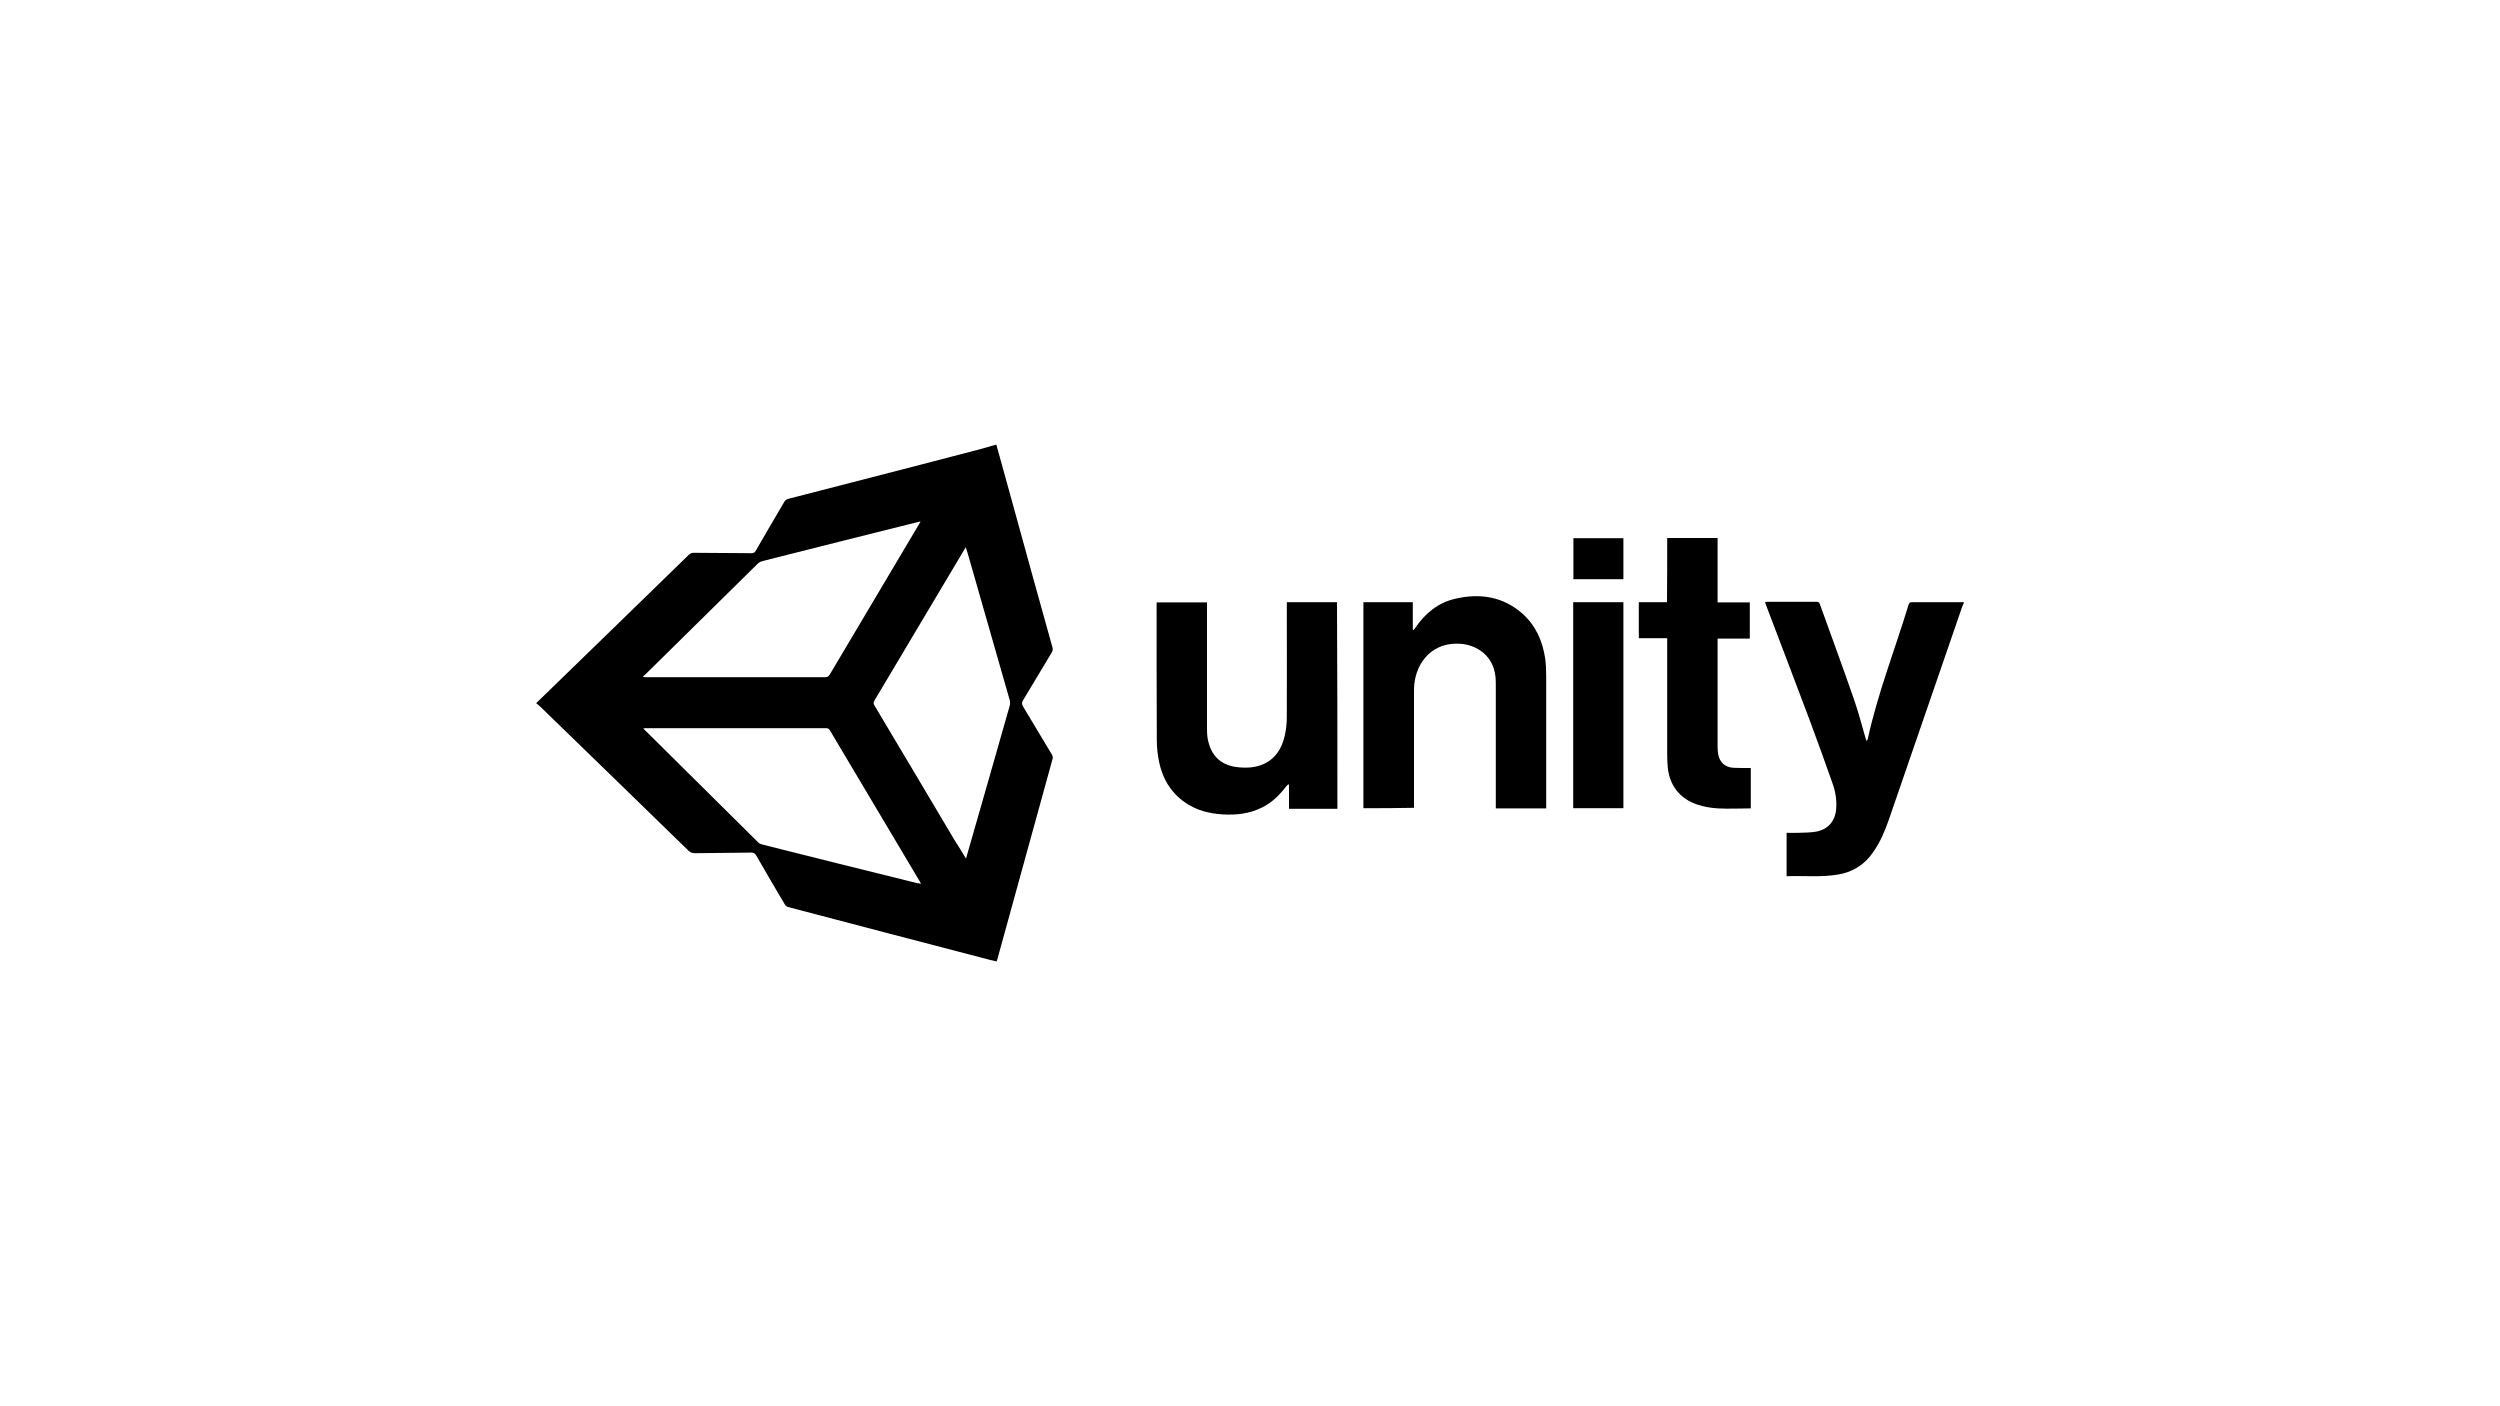
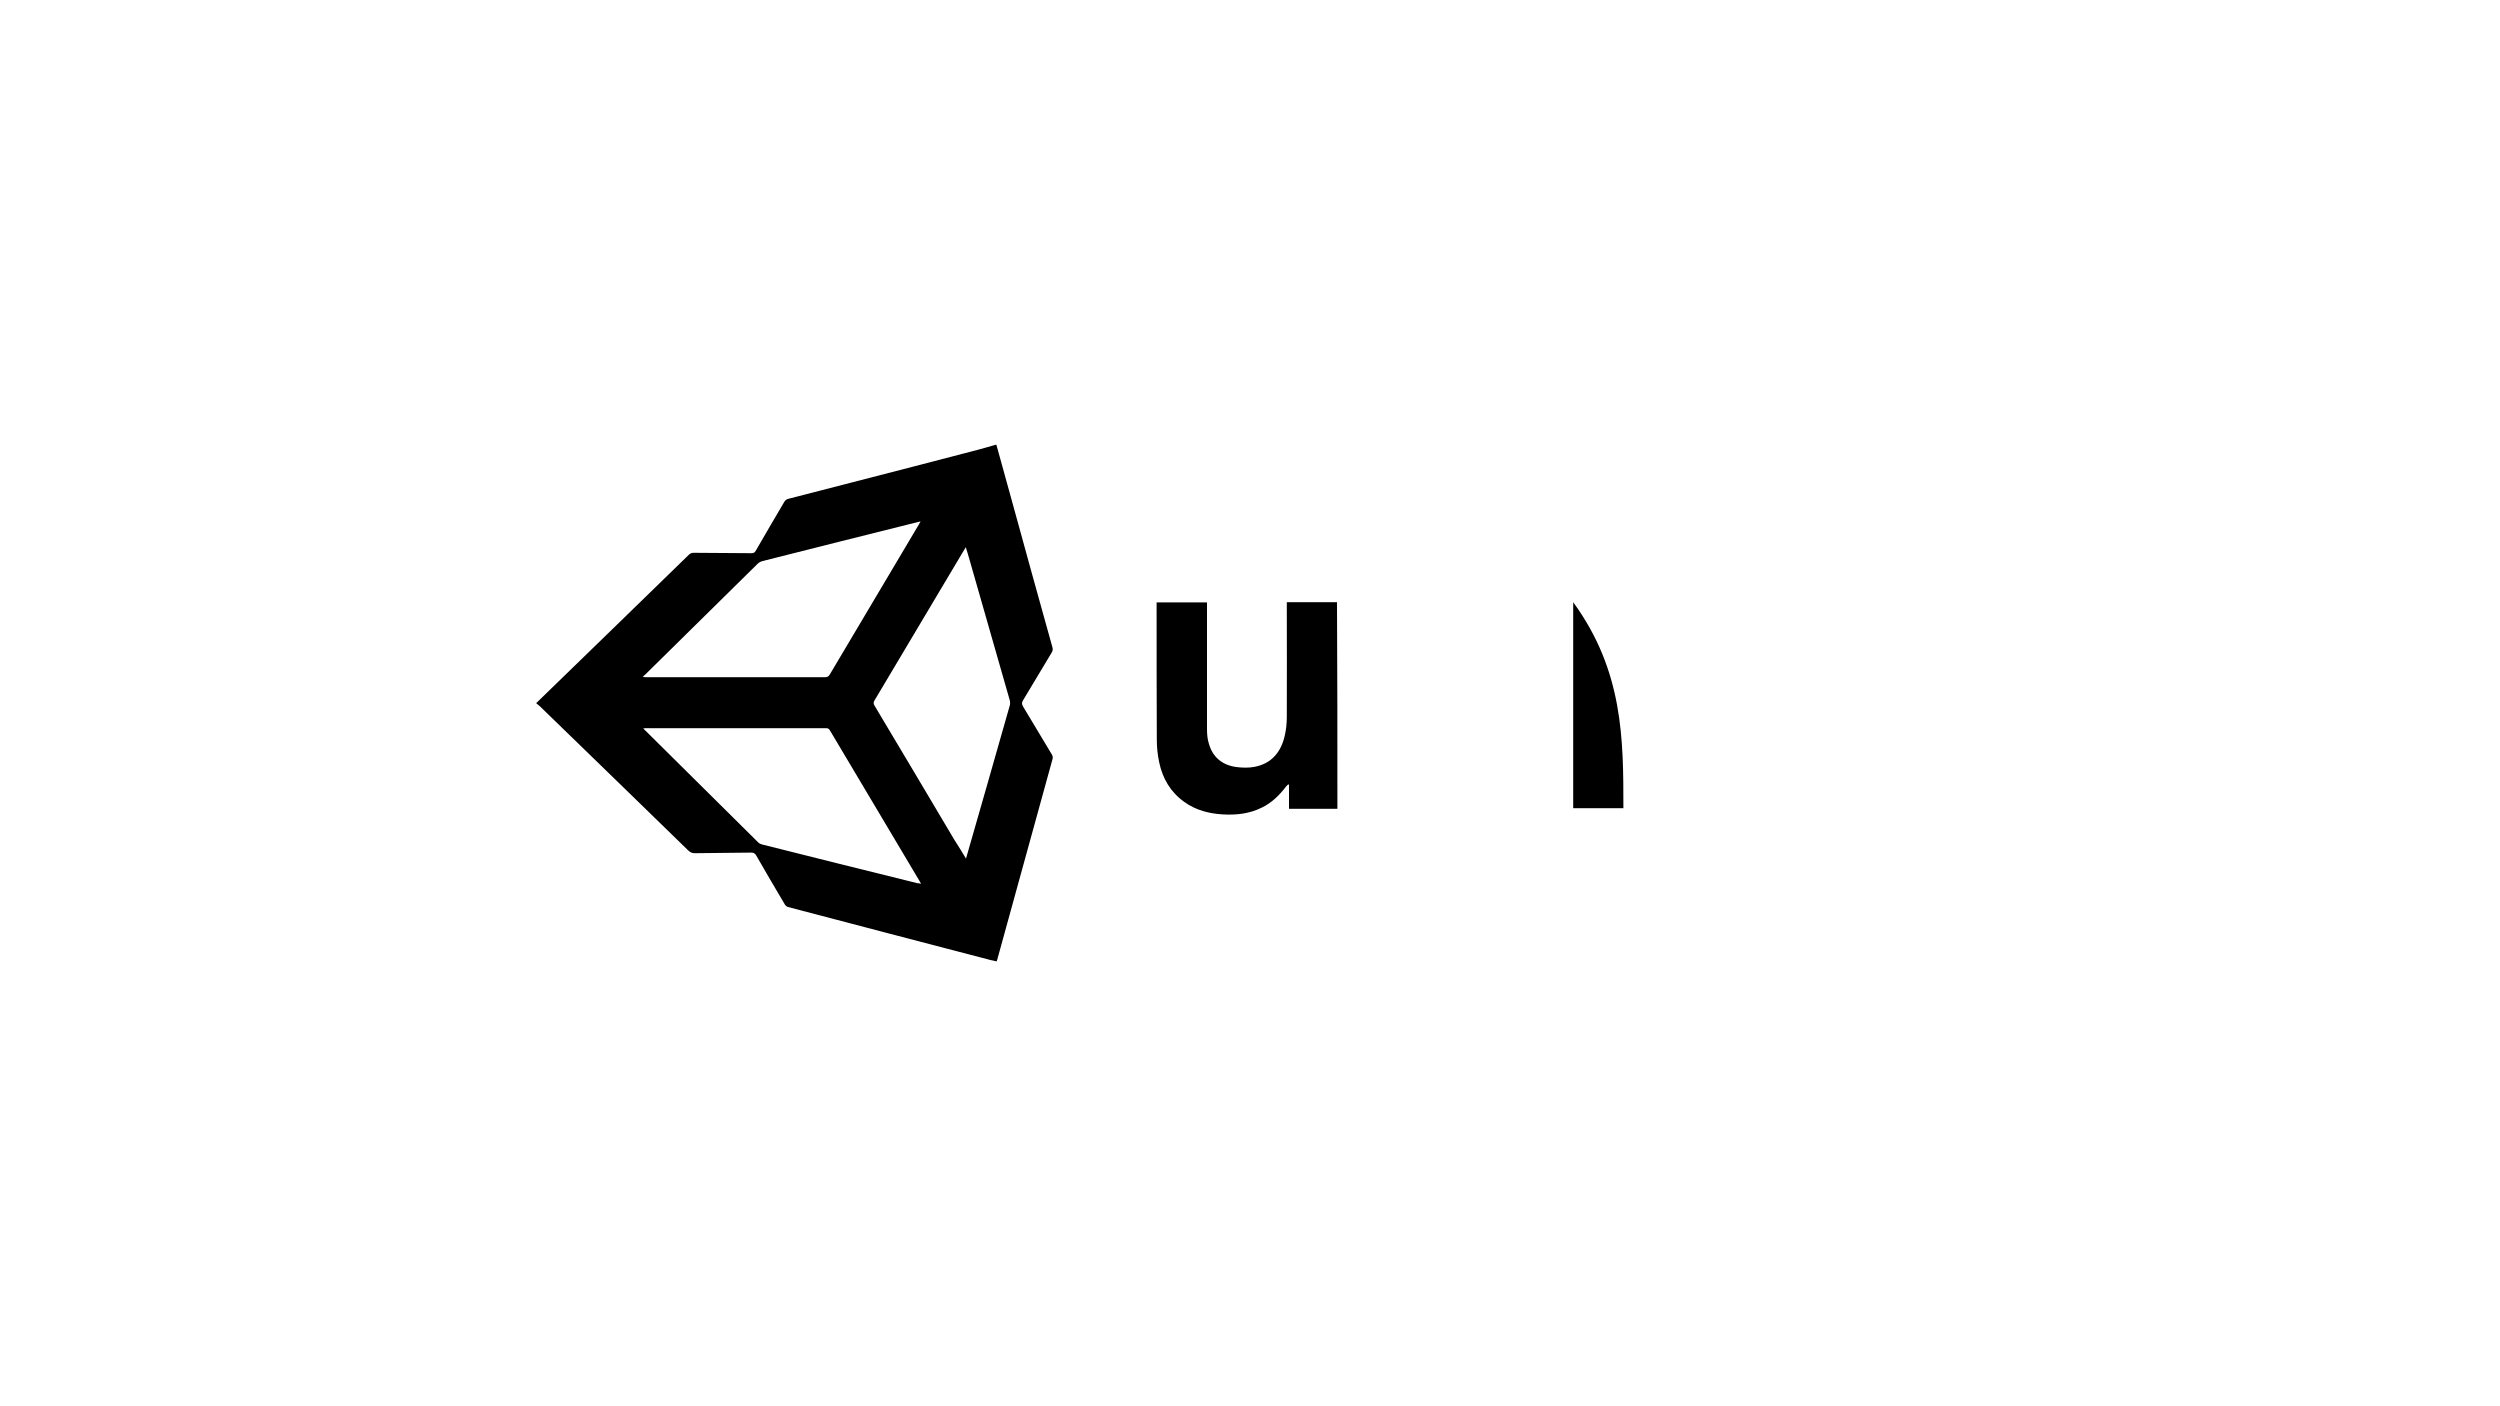
<svg xmlns="http://www.w3.org/2000/svg" version="1.1" id="Layer_1" x="0px" y="0px" viewBox="0 0 1250 703" style="enable-background:new 0 0 1250 703;" xml:space="preserve">
  <g>
    <path d="M498.2,222.4c2.7,9.8,5.4,19.6,8.1,29.3c6.6,24,13.2,48,19.9,71.9c0.3,1,0.2,1.7-0.3,2.6c-4.8,8-9.6,16-14.4,24   c-0.7,1.1-0.6,1.9,0,3c4.8,8,9.6,16,14.4,24c0.4,0.6,0.6,1.5,0.4,2.2c-9.2,33.5-18.5,67-27.7,100.5c-0.1,0.2-0.1,0.4-0.3,0.8   c-1-0.2-2.1-0.5-3.1-0.7c-33.7-8.8-67.5-17.6-101.2-26.5c-0.6-0.2-1.3-0.7-1.6-1.3c-4.8-8.1-9.5-16.1-14.2-24.3   c-0.7-1.3-1.5-1.7-2.9-1.6c-9.3,0.1-18.6,0.2-27.9,0.3c-1.3,0-2.2-0.4-3.2-1.3c-24.8-24.2-49.7-48.3-74.5-72.4   c-0.5-0.4-1-0.8-1.5-1.2c0-0.1,0-0.2,0-0.3c0.4-0.3,0.8-0.6,1.1-1c25-24.3,50.1-48.6,75.1-73c0.8-0.8,1.5-1,2.6-1   c9.6,0.1,19.2,0.1,28.8,0.2c1,0,1.5-0.3,2-1.1c4.7-8.2,9.5-16.3,14.3-24.5c0.5-0.9,1.1-1.3,2.1-1.6c10.6-2.7,21.2-5.5,31.8-8.2   c21-5.4,41.9-10.8,62.9-16.3c2.9-0.8,5.9-1.6,8.8-2.5C497.8,222.4,498,222.4,498.2,222.4z M483,429.3c0.2-0.7,0.3-1,0.4-1.4   c7.2-25.1,14.4-50.1,21.5-75.2c0.2-0.8,0.2-1.7,0-2.5c-6.8-23.9-13.7-47.7-20.5-71.6c-0.5-1.6-0.9-3.2-1.5-5   c-0.4,0.6-0.6,0.9-0.8,1.3c-15,25.1-29.9,50.3-44.9,75.4c-0.5,0.9-0.5,1.5,0,2.4c13.4,22.5,26.8,44.9,40.1,67.4   C479.2,423,481,426,483,429.3z M460.5,441.9c-0.2-0.5-0.4-0.8-0.5-1c-15-25.3-30.1-50.5-45.1-75.8c-0.5-0.8-1-1-1.9-1   c-30,0-59.9,0-89.9,0c-0.4,0-0.8,0-1.5,0.1c0.4,0.4,0.6,0.6,0.8,0.8c18.9,18.7,37.8,37.5,56.7,56.2c0.5,0.5,1.1,0.8,1.8,1   c25.9,6.5,51.8,13,77.8,19.4C459.2,441.6,459.8,441.7,460.5,441.9z M321.4,338.5c0.7,0,1.1,0.1,1.6,0.1c29.9,0,59.7,0,89.6,0   c1,0,1.6-0.3,2.2-1.2c14.9-25,29.8-50.1,44.6-75.1c0.3-0.5,0.5-0.9,0.9-1.6c-0.6,0.1-1,0.2-1.3,0.3c-25.9,6.5-51.7,12.9-77.6,19.5   c-0.9,0.2-1.9,0.7-2.6,1.4c-18.7,18.4-37.4,36.9-56.1,55.3C322.3,337.5,321.9,337.9,321.4,338.5z" />
-     <path d="M981.8,301.7c-0.4,0.9-0.8,1.8-1.1,2.8c-12.1,35-24.1,70.1-36.2,105.1c-2,5.8-4.4,11.5-8,16.6c-4.3,6.2-10.2,9.9-17.6,11.1   c-8.5,1.4-17,0.5-25.6,0.8c0-7.3,0-14.4,0-21.7c2.2,0,4.2,0.1,6.3,0c2.9-0.1,5.8-0.1,8.6-0.6c6.1-1.2,9.5-5.5,9.9-11.6   c0.3-4.4-0.4-8.6-1.9-12.7c-3.7-10.5-7.5-21-11.4-31.5c-7.2-19.2-14.5-38.3-21.8-57.5c-0.2-0.4-0.3-0.9-0.5-1.5   c0.6,0,1.1-0.1,1.5-0.1c8.1,0,16.2,0,24.3,0c0.8,0,1.3,0.2,1.6,1.1c5.8,16.1,11.7,32.1,17.3,48.3c2.1,6.1,3.7,12.3,5.5,18.5   c0.1,0.5,0.3,0.9,0.6,1.7c0.3-0.6,0.6-0.8,0.6-1.1c5-22.9,13.6-44.7,20.4-67.1c0.3-0.9,0.7-1.2,1.7-1.2c8.1,0,16.3,0,24.4,0   c0.5,0,1,0,1.5-0.1C981.8,301.4,981.8,301.6,981.8,301.7z" />
-     <path d="M681.7,404.1c0-34.4,0-68.6,0-103c8.2,0,16.4,0,24.7,0c0,4.6,0,9.2,0,13.8c0.1,0,0.2,0.1,0.4,0.1c0.3-0.4,0.7-0.9,1-1.3   c4.9-7.1,11.2-12.3,19.7-14.3c12.3-2.9,23.9-1.2,33.7,7.4c6.7,6,10.1,13.7,11.4,22.5c0.4,3,0.5,6,0.5,9c0,21.3,0,42.7,0,64   c0,0.6,0,1.2,0,1.9c-8.4,0-16.7,0-25.2,0c0-0.6,0-1.2,0-1.8c0-20.2,0-40.5,0-60.7c0-2.3-0.2-4.6-0.8-6.7c-2-7.5-8.6-12.4-16.7-13.1   c-13.9-1.1-22.3,8.9-23.3,20.8c-0.1,1.4-0.1,2.9-0.1,4.3c0,18.4,0,36.8,0,55.1c0,0.6,0,1.2,0,1.8   C698.4,404.1,690.1,404.1,681.7,404.1z" />
    <path d="M668.7,404.4c-8.1,0-16.1,0-24.2,0c0-4,0-8,0-12c-0.1-0.1-0.2-0.2-0.4-0.2c-0.4,0.4-0.8,0.7-1.1,1.1   c-3.3,4.3-7.1,8.1-12.1,10.5c-6.2,3.1-12.8,3.8-19.5,3.4c-6.9-0.4-13.5-2.1-19.2-6.2c-6.9-4.9-10.9-11.7-12.6-19.8   c-0.8-3.7-1.2-7.6-1.2-11.4c-0.1-22.4-0.1-44.8-0.1-67.2c0-0.4,0-0.8,0-1.4c8.4,0,16.7,0,25.2,0c0,0.6,0,1.2,0,1.7   c0,20.6,0,41.1,0,61.7c0,2.4,0.2,4.9,0.9,7.1c1.9,6.9,6.7,10.8,13.6,11.8c3.1,0.4,6.4,0.5,9.4-0.1c8.5-1.7,13.2-7.5,15-15.7   c0.7-3,1-6.2,1-9.4c0.1-18.4,0-36.8,0-55.3c0-0.6,0-1.2,0-1.9c8.4,0,16.8,0,25.1,0C668.7,335.6,668.7,369.9,668.7,404.4z" />
-     <path d="M833.6,269c8.5,0,16.8,0,25.2,0c0,10.7,0,21.4,0,32.2c5.4,0,10.7,0,16.1,0c0,6.1,0,12,0,18.1c-5.3,0-10.6,0-16.1,0   c0,0.6,0,1.1,0,1.6c0,17.5,0,35,0,52.5c0,1.2,0.1,2.5,0.3,3.7c0.7,4.1,3.5,6.6,7.7,6.8c2.3,0.1,4.6,0.1,7,0.1c0.5,0,1,0,1.6,0   c0,6.7,0,13.3,0,20.2c-5.5,0-11,0.3-16.4,0c-3.5-0.2-7-0.8-10.3-1.9c-9.1-3-14.3-10.1-14.9-19.6c-0.1-1.8-0.2-3.5-0.2-5.3   c0-18.8,0-37.6,0-56.4c0-0.6,0-1.2,0-1.9c-4.8,0-9.4,0-14.2,0c0-6,0-12,0-18c4.7,0,9.3,0,14.1,0C833.6,290.3,833.6,279.7,833.6,269   z" />
-     <path d="M811.7,404.1c-8.4,0-16.7,0-25.1,0c0-34.3,0-68.6,0-103c8.3,0,16.7,0,25.1,0C811.7,335.5,811.7,369.8,811.7,404.1z" />
-     <path d="M811.7,269.1c0,6.8,0,13.6,0,20.5c-8.3,0-16.6,0-25,0c0-6.8,0-13.6,0-20.5C795,269.1,803.3,269.1,811.7,269.1z" />
+     <path d="M811.7,404.1c-8.4,0-16.7,0-25.1,0c0-34.3,0-68.6,0-103C811.7,335.5,811.7,369.8,811.7,404.1z" />
  </g>
</svg>